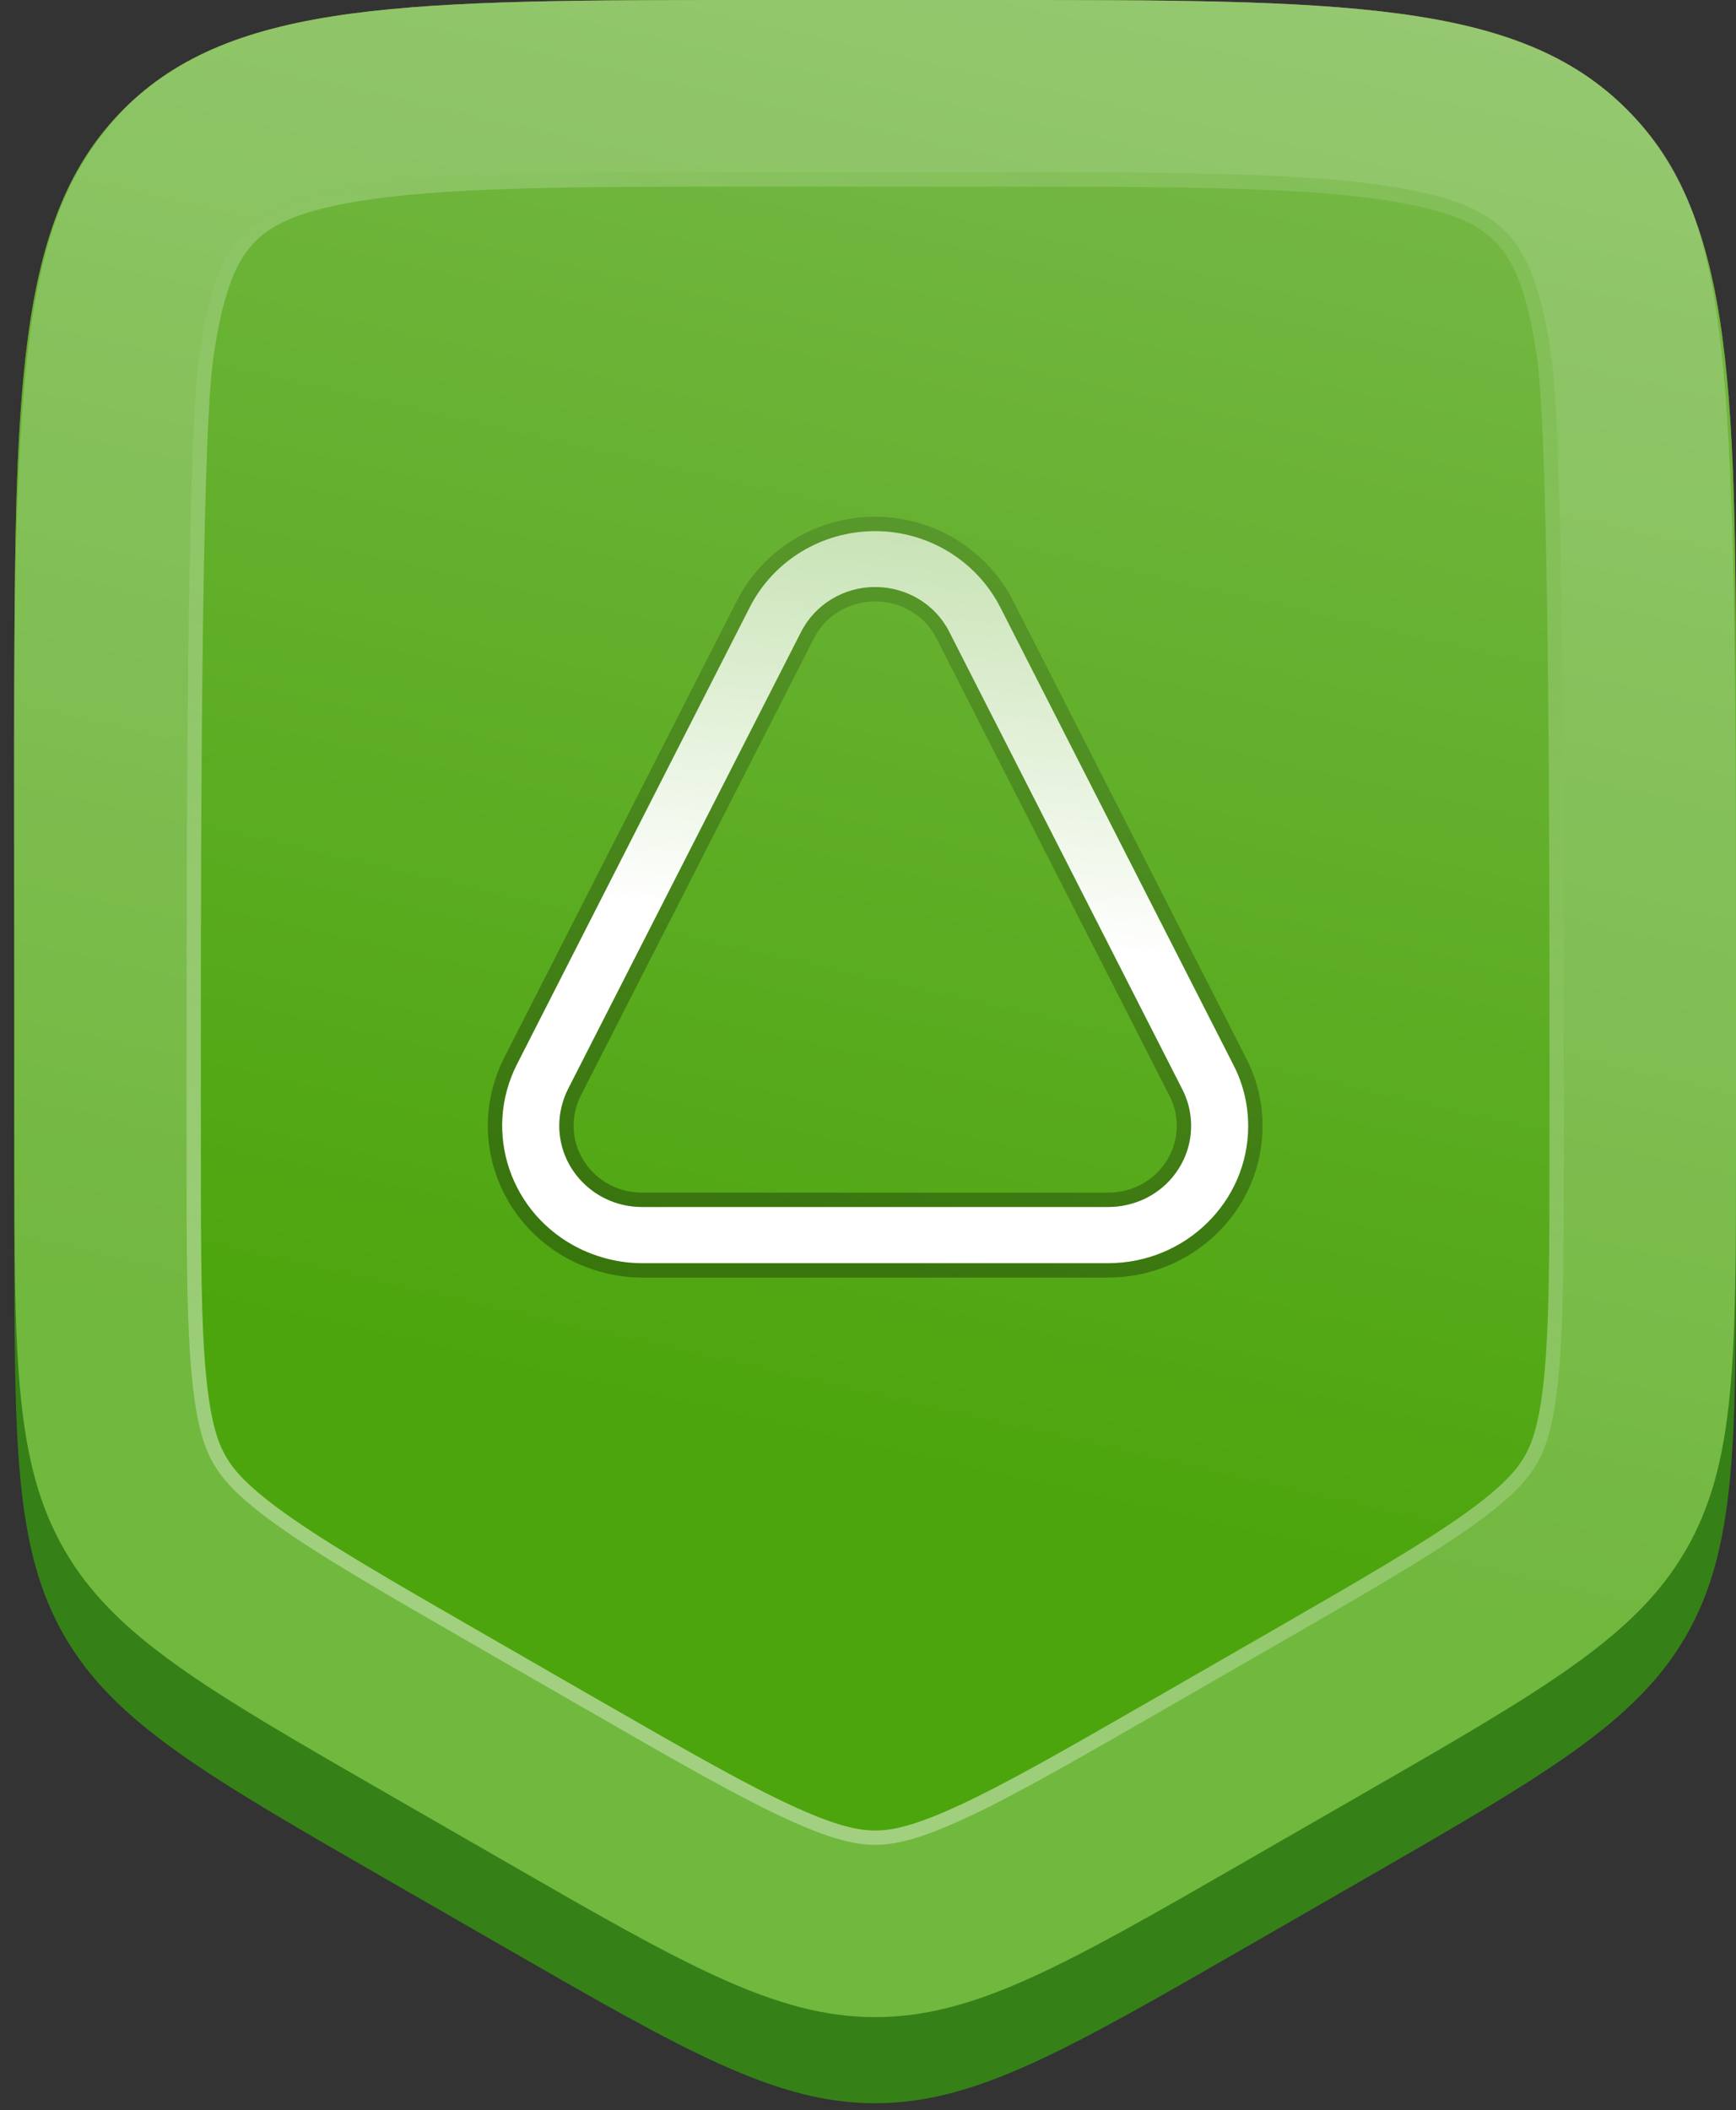
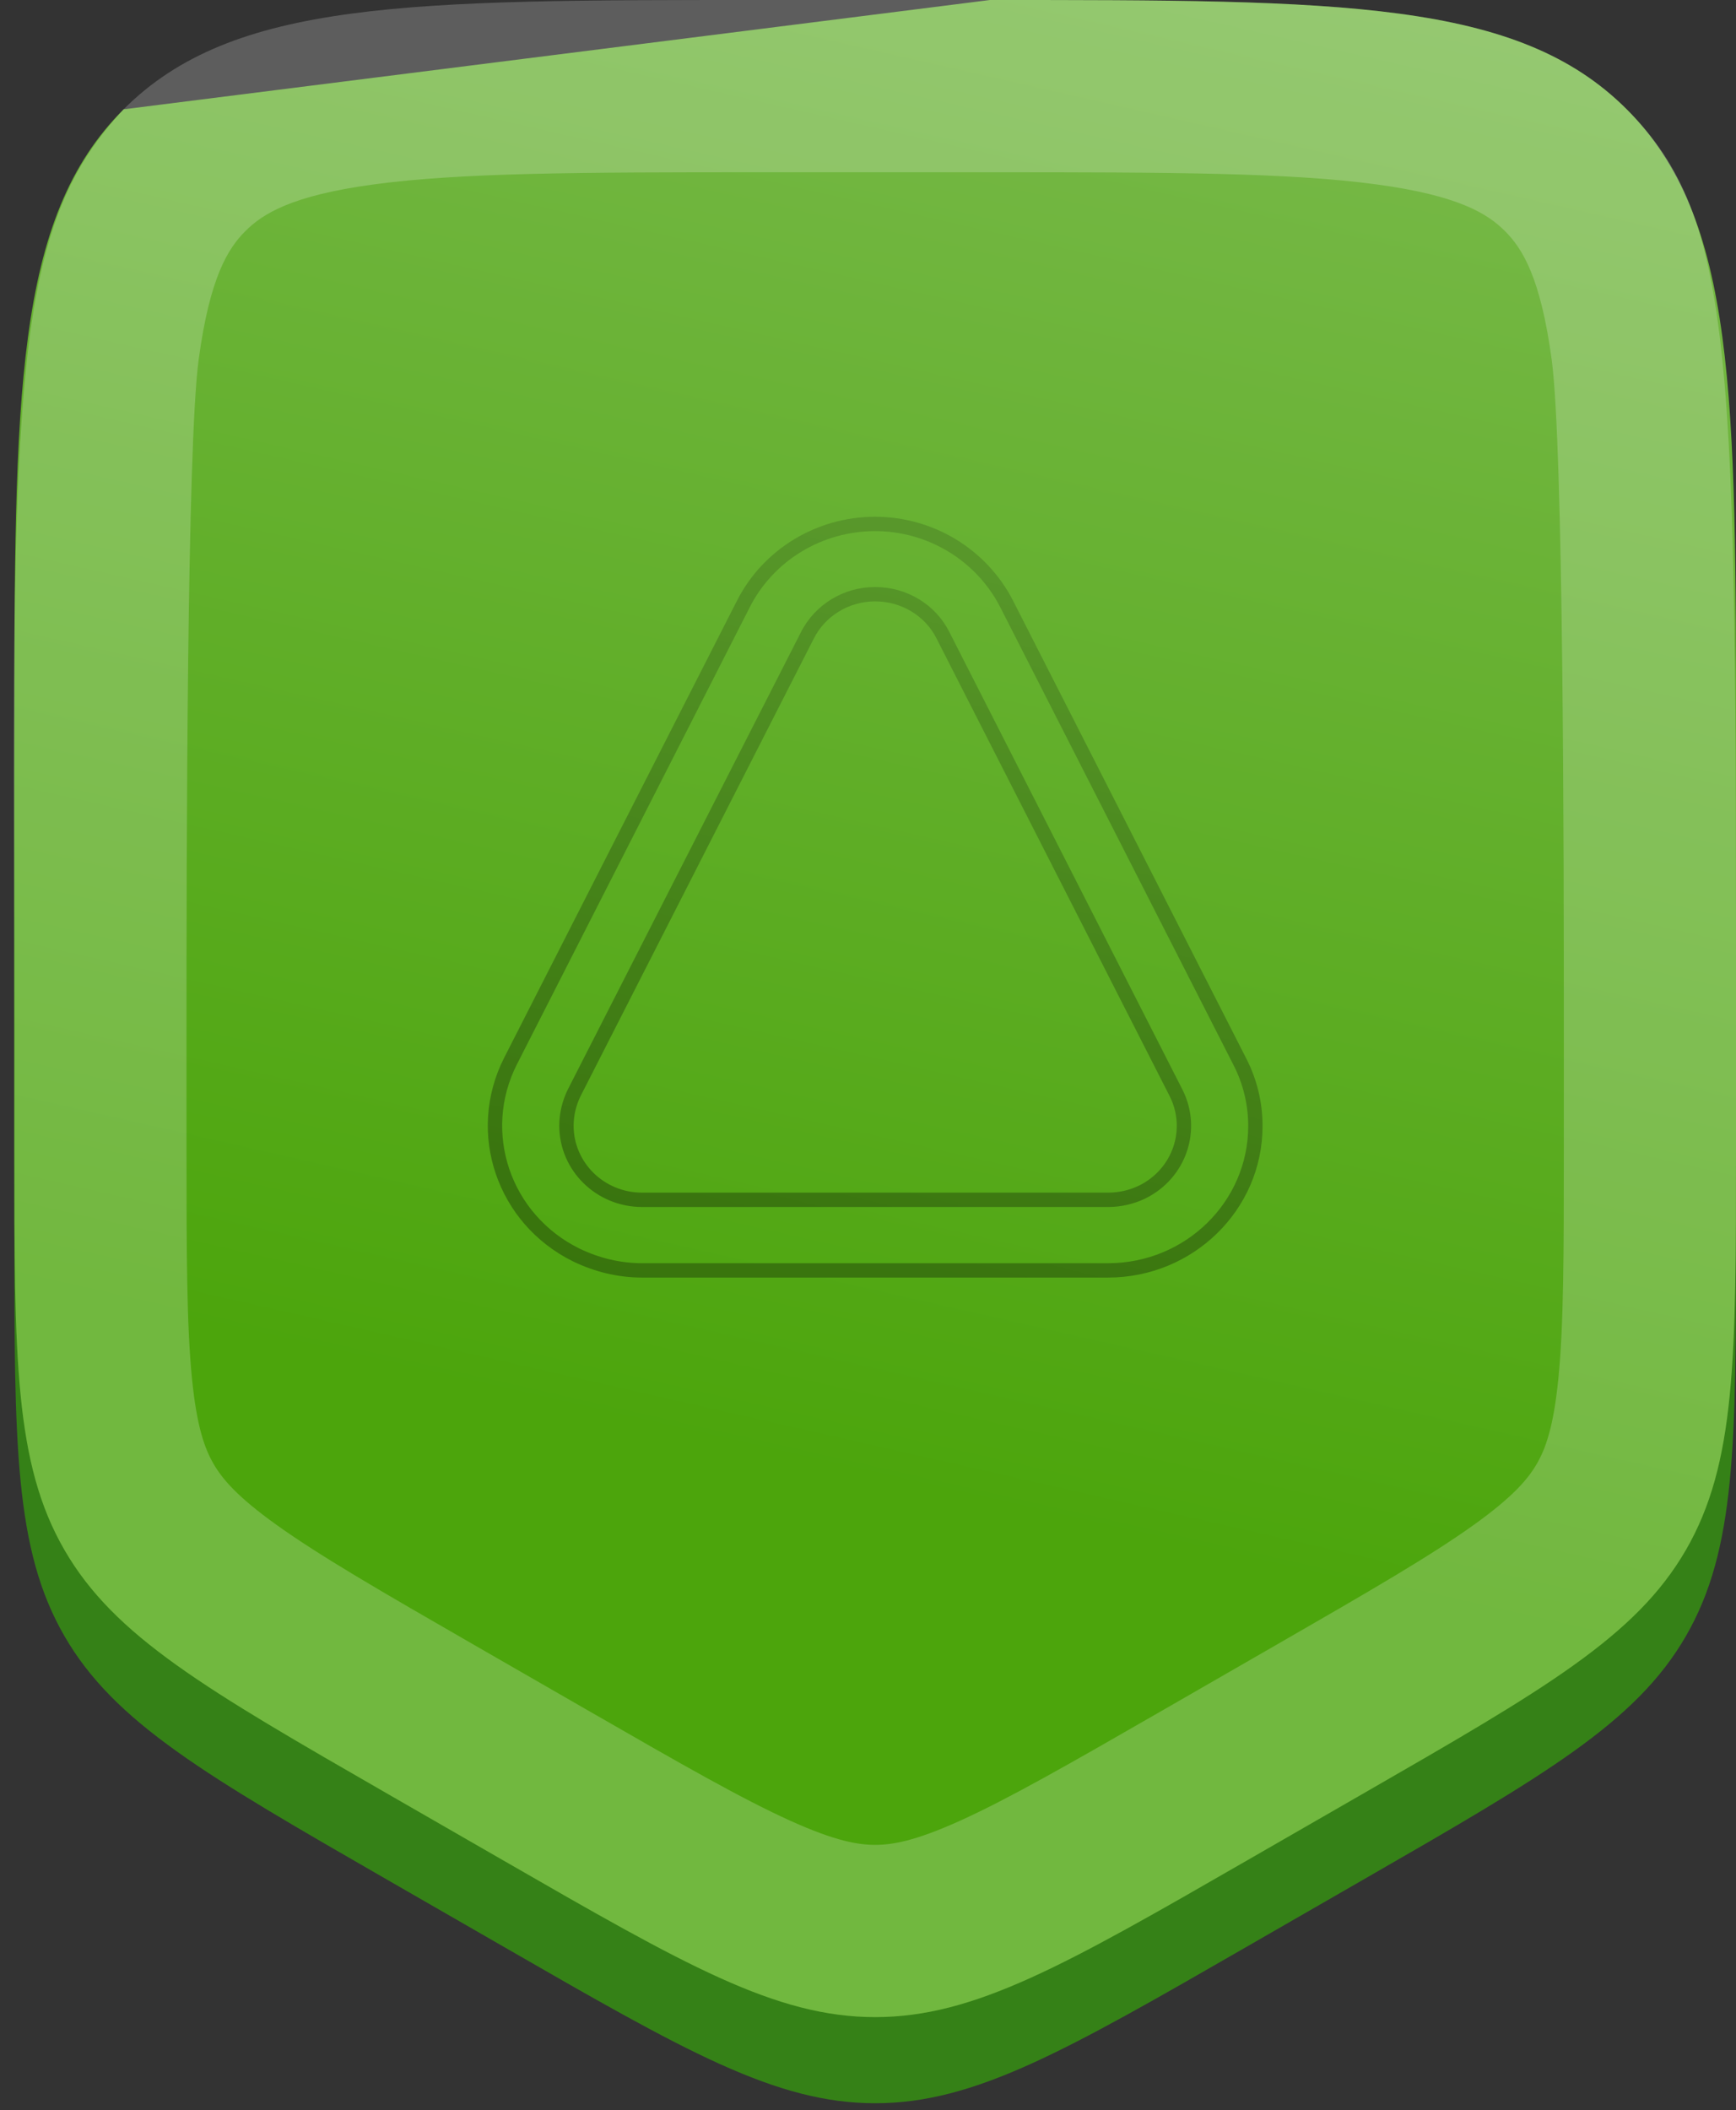
<svg xmlns="http://www.w3.org/2000/svg" viewBox="0 0 121 147" fill="none">
  <rect x="0" y="0" width="121" height="147" fill="#333333" stroke="none" />
-   <path opacity="0.39" d="M1 52C1 27.487 1 15.23 8.615 7.615C16.23 0 28.487 0 53 0L69 0C93.513 0 105.77 0 113.385 7.615C121 15.23 121 27.487 121 52V77.051C121 90.639 121 97.433 117.937 103.172C114.874 108.91 109.23 112.691 97.941 120.254L89.941 125.613C75.916 135.008 68.904 139.705 61 139.705C53.096 139.705 46.084 135.008 32.059 125.613L24.059 120.254C12.77 112.691 7.126 108.91 4.063 103.172C1 97.433 1 90.639 1 77.051L1 52Z" fill="#F9BF30" />
  <path d="M1 58C1 33.487 1 21.23 8.615 13.615C16.231 6 28.487 6 53 6L69 6C93.513 6 105.77 6 113.385 13.615C121 21.23 121 33.487 121 58V85.923C121 100.601 121 107.939 117.507 113.979C114.013 120.019 107.652 123.679 94.929 130.997L86.929 135.599C74.273 142.88 67.945 146.52 61 146.52C54.056 146.52 47.727 142.88 35.071 135.599L27.071 130.997C14.349 123.679 7.987 120.019 4.494 113.979C1 107.939 1 100.601 1 85.923L1 58Z" fill="#358117" />
-   <path d="M1 52C1 27.487 1 15.23 8.615 7.615C16.23 0 28.487 0 53 0L69 0C93.513 0 105.77 0 113.385 7.615C121 15.23 121 27.487 121 52V79.923C121 94.601 121 101.939 117.506 107.979C114.013 114.019 107.652 117.679 94.929 124.997L86.929 129.599C74.273 136.88 67.945 140.52 61 140.52C54.055 140.52 47.727 136.88 35.071 129.599L27.071 124.997C14.348 117.679 7.987 114.019 4.494 107.979C1 101.939 1 94.601 1 79.923L1 52Z" fill="url(#paint0_linear_616_6304)" />
+   <path d="M1 52C1 27.487 1 15.23 8.615 7.615L69 0C93.513 0 105.77 0 113.385 7.615C121 15.23 121 27.487 121 52V79.923C121 94.601 121 101.939 117.506 107.979C114.013 114.019 107.652 117.679 94.929 124.997L86.929 129.599C74.273 136.88 67.945 140.52 61 140.52C54.055 140.52 47.727 136.88 35.071 129.599L27.071 124.997C14.348 117.679 7.987 114.019 4.494 107.979C1 101.939 1 94.601 1 79.923L1 52Z" fill="url(#paint0_linear_616_6304)" />
  <path fill-rule="evenodd" clip-rule="evenodd" d="M69 12H53C40.404 12 32.165 12.025 26.07 12.845C20.32 13.618 18.307 14.894 17.101 16.101C15.894 17.307 14.618 19.32 13.845 25.07C13.026 31.165 13 59.404 13 72V79.923C13 87.496 13.014 92.311 13.379 96.012C13.718 99.448 14.289 100.948 14.881 101.971C15.473 102.994 16.488 104.237 19.298 106.245C22.323 108.407 26.491 110.82 33.055 114.596L41.055 119.198C47.584 122.954 51.743 125.331 55.114 126.853C58.246 128.266 59.823 128.52 61 128.52C62.177 128.52 63.754 128.266 66.886 126.853C70.257 125.331 74.416 122.954 80.946 119.198L88.945 114.596C95.509 110.82 99.677 108.407 102.702 106.245C105.512 104.237 106.527 102.994 107.119 101.971C107.711 100.948 108.282 99.448 108.621 96.012C108.987 92.311 109 87.496 109 79.923V72C109 59.404 108.975 31.165 108.155 25.07C107.382 19.32 106.106 17.307 104.9 16.101C103.693 14.894 101.68 13.618 95.93 12.845C89.835 12.025 81.596 12 69 12ZM8.615 7.615C5.5 11 3.12 14.909 2 24C0.661 34.878 1 52.389 1 72L1 79.923C1 94.601 1 101.939 4.494 107.979C7.987 114.019 14.348 117.679 27.071 124.997L35.071 129.599C47.727 136.88 54.055 140.52 61 140.52C67.945 140.52 74.273 136.88 86.929 129.599L94.929 124.997C107.652 117.679 114.013 114.019 117.507 107.979C121 101.939 121 94.601 121 79.923V72C121 25.07 121 15.23 113.385 7.615C105.77 0 93.513 0 69 0L53 0C28.487 0 16.23 0 8.615 7.615Z" fill="white" fill-opacity="0.21" />
-   <path fill-rule="evenodd" clip-rule="evenodd" d="M69 13L53 13C40.375 13 32.215 13.028 26.203 13.836C20.566 14.594 18.798 15.817 17.808 16.808C16.817 17.798 15.594 19.566 14.836 25.203C14.437 28.174 14.224 36.68 14.115 46.109C14.006 55.498 14 65.702 14 72V79.923C14 87.516 14.015 92.274 14.374 95.913C14.705 99.268 15.251 100.614 15.747 101.47C16.242 102.327 17.136 103.472 19.879 105.432C22.855 107.558 26.972 109.943 33.553 113.729L41.553 118.331C48.101 122.097 52.21 124.444 55.526 125.941C58.582 127.321 60.014 127.52 61 127.52C61.986 127.52 63.418 127.321 66.474 125.941C69.79 124.444 73.899 122.097 80.447 118.331L88.447 113.729C95.028 109.943 99.145 107.558 102.121 105.432C104.864 103.472 105.758 102.327 106.253 101.47C106.749 100.614 107.295 99.268 107.626 95.913C107.985 92.274 108 87.516 108 79.923V72C108 65.702 107.994 55.498 107.885 46.109C107.776 36.68 107.563 28.174 107.164 25.203C106.406 19.566 105.183 17.798 104.192 16.808C103.202 15.817 101.434 14.594 95.797 13.836C89.784 13.028 81.625 13 69 13ZM53 12L69 12C81.596 12 89.835 12.025 95.93 12.845C101.68 13.618 103.693 14.894 104.899 16.101C106.106 17.307 107.382 19.32 108.155 25.07C108.975 31.165 109 59.404 109 72V79.923C109 87.496 108.987 92.311 108.621 96.012C108.282 99.448 107.711 100.948 107.119 101.971C106.527 102.994 105.512 104.237 102.702 106.245C99.677 108.407 95.509 110.82 88.945 114.596L80.945 119.198C74.416 122.954 70.257 125.331 66.886 126.853C63.754 128.266 62.177 128.52 61 128.52C59.823 128.52 58.246 128.266 55.114 126.853C51.743 125.331 47.584 122.954 41.054 119.198L33.054 114.596C26.491 110.82 22.323 108.407 19.298 106.245C16.488 104.237 15.473 102.994 14.881 101.971C14.289 100.948 13.718 99.448 13.379 96.012C13.014 92.311 13 87.496 13 79.923V72C13 59.404 13.025 31.165 13.845 25.07C14.618 19.32 15.894 17.307 17.101 16.101C18.307 14.894 20.32 13.618 26.07 12.845C32.165 12.025 40.404 12 53 12Z" fill="url(#paint1_linear_616_6304)" />
-   <path d="M60.995 40.894C63.187 40.894 65.195 42.093 66.164 44.017L82.408 75.889C83.839 78.696 82.685 82.092 79.824 83.495C79.016 83.88 78.139 84.084 77.24 84.084H44.751C41.567 84.084 38.982 81.549 38.982 78.425C38.982 77.542 39.19 76.682 39.582 75.889L55.827 44.04C56.796 42.116 58.803 40.894 60.995 40.894ZM60.995 37C57.303 37 53.934 39.037 52.273 42.274L36.029 74.147C33.629 78.877 35.567 84.605 40.39 86.981C41.751 87.638 43.228 88 44.751 88H77.24C82.616 88 87 83.722 87 78.447C87 76.953 86.654 75.505 85.962 74.169L69.717 42.297C68.056 39.06 64.687 37 60.995 37Z" fill="url(#paint2_linear_616_6304)" />
  <path fill-rule="evenodd" clip-rule="evenodd" d="M65.271 44.467C64.478 42.894 62.825 41.894 60.995 41.894C59.173 41.894 57.515 42.91 56.72 44.49L56.718 44.494L40.476 76.338C40.151 76.996 39.982 77.703 39.982 78.425C39.982 80.978 42.101 83.084 44.751 83.084H77.24C77.985 83.084 78.713 82.916 79.389 82.595C81.755 81.431 82.689 78.642 81.517 76.344L65.271 44.467ZM79.824 83.495C79.016 83.88 78.14 84.084 77.24 84.084H44.751C41.567 84.084 38.982 81.549 38.982 78.425C38.982 77.542 39.19 76.682 39.582 75.889L55.827 44.04C56.796 42.116 58.803 40.894 60.995 40.894C63.187 40.894 65.195 42.093 66.164 44.017L82.408 75.889C83.839 78.696 82.685 82.092 79.824 83.495ZM51.383 41.818C53.219 38.241 56.935 36 60.995 36C65.06 36 68.773 38.267 70.607 41.84L70.608 41.843L86.85 73.709C86.85 73.71 86.851 73.711 86.851 73.712C87.617 75.191 88 76.797 88 78.447C88 84.295 83.147 89 77.24 89H44.751C43.067 89 41.443 88.599 39.956 87.882L39.948 87.878C34.635 85.26 32.481 78.931 35.137 73.694L35.138 73.692L51.383 41.818ZM85.962 74.169L69.717 42.297C68.056 39.06 64.687 37 60.995 37C57.303 37 53.935 39.037 52.273 42.274L36.029 74.147C33.629 78.877 35.567 84.605 40.39 86.981C41.751 87.638 43.228 88 44.751 88H77.24C82.616 88 87 83.722 87 78.447C87 76.953 86.654 75.505 85.962 74.169Z" fill="url(#paint3_linear_616_6304)" />
  <defs>
    <linearGradient id="paint0_linear_616_6304" x1="61" y1="-10" x2="36.501" y2="97.834" gradientUnits="userSpaceOnUse">
      <stop stop-color="#7ABA4C" />
      <stop offset="1" stop-color="#4CA50C" />
    </linearGradient>
    <linearGradient id="paint1_linear_616_6304" x1="42" y1="127" x2="111" y2="-20" gradientUnits="userSpaceOnUse">
      <stop stop-color="white" stop-opacity="0.5" />
      <stop offset="1" stop-color="white" stop-opacity="0" />
    </linearGradient>
    <linearGradient id="paint2_linear_616_6304" x1="61.542" y1="33.812" x2="58.402" y2="64.444" gradientUnits="userSpaceOnUse">
      <stop stop-color="white" />
      <stop offset="0" stop-color="white" stop-opacity="0.6" />
      <stop offset="1" stop-color="white" />
    </linearGradient>
    <linearGradient id="paint3_linear_616_6304" x1="53.125" y1="84.268" x2="64.549" y2="39.163" gradientUnits="userSpaceOnUse">
      <stop stop-opacity="0.3" />
      <stop offset="1" stop-opacity="0.15" />
    </linearGradient>
  </defs>
</svg>